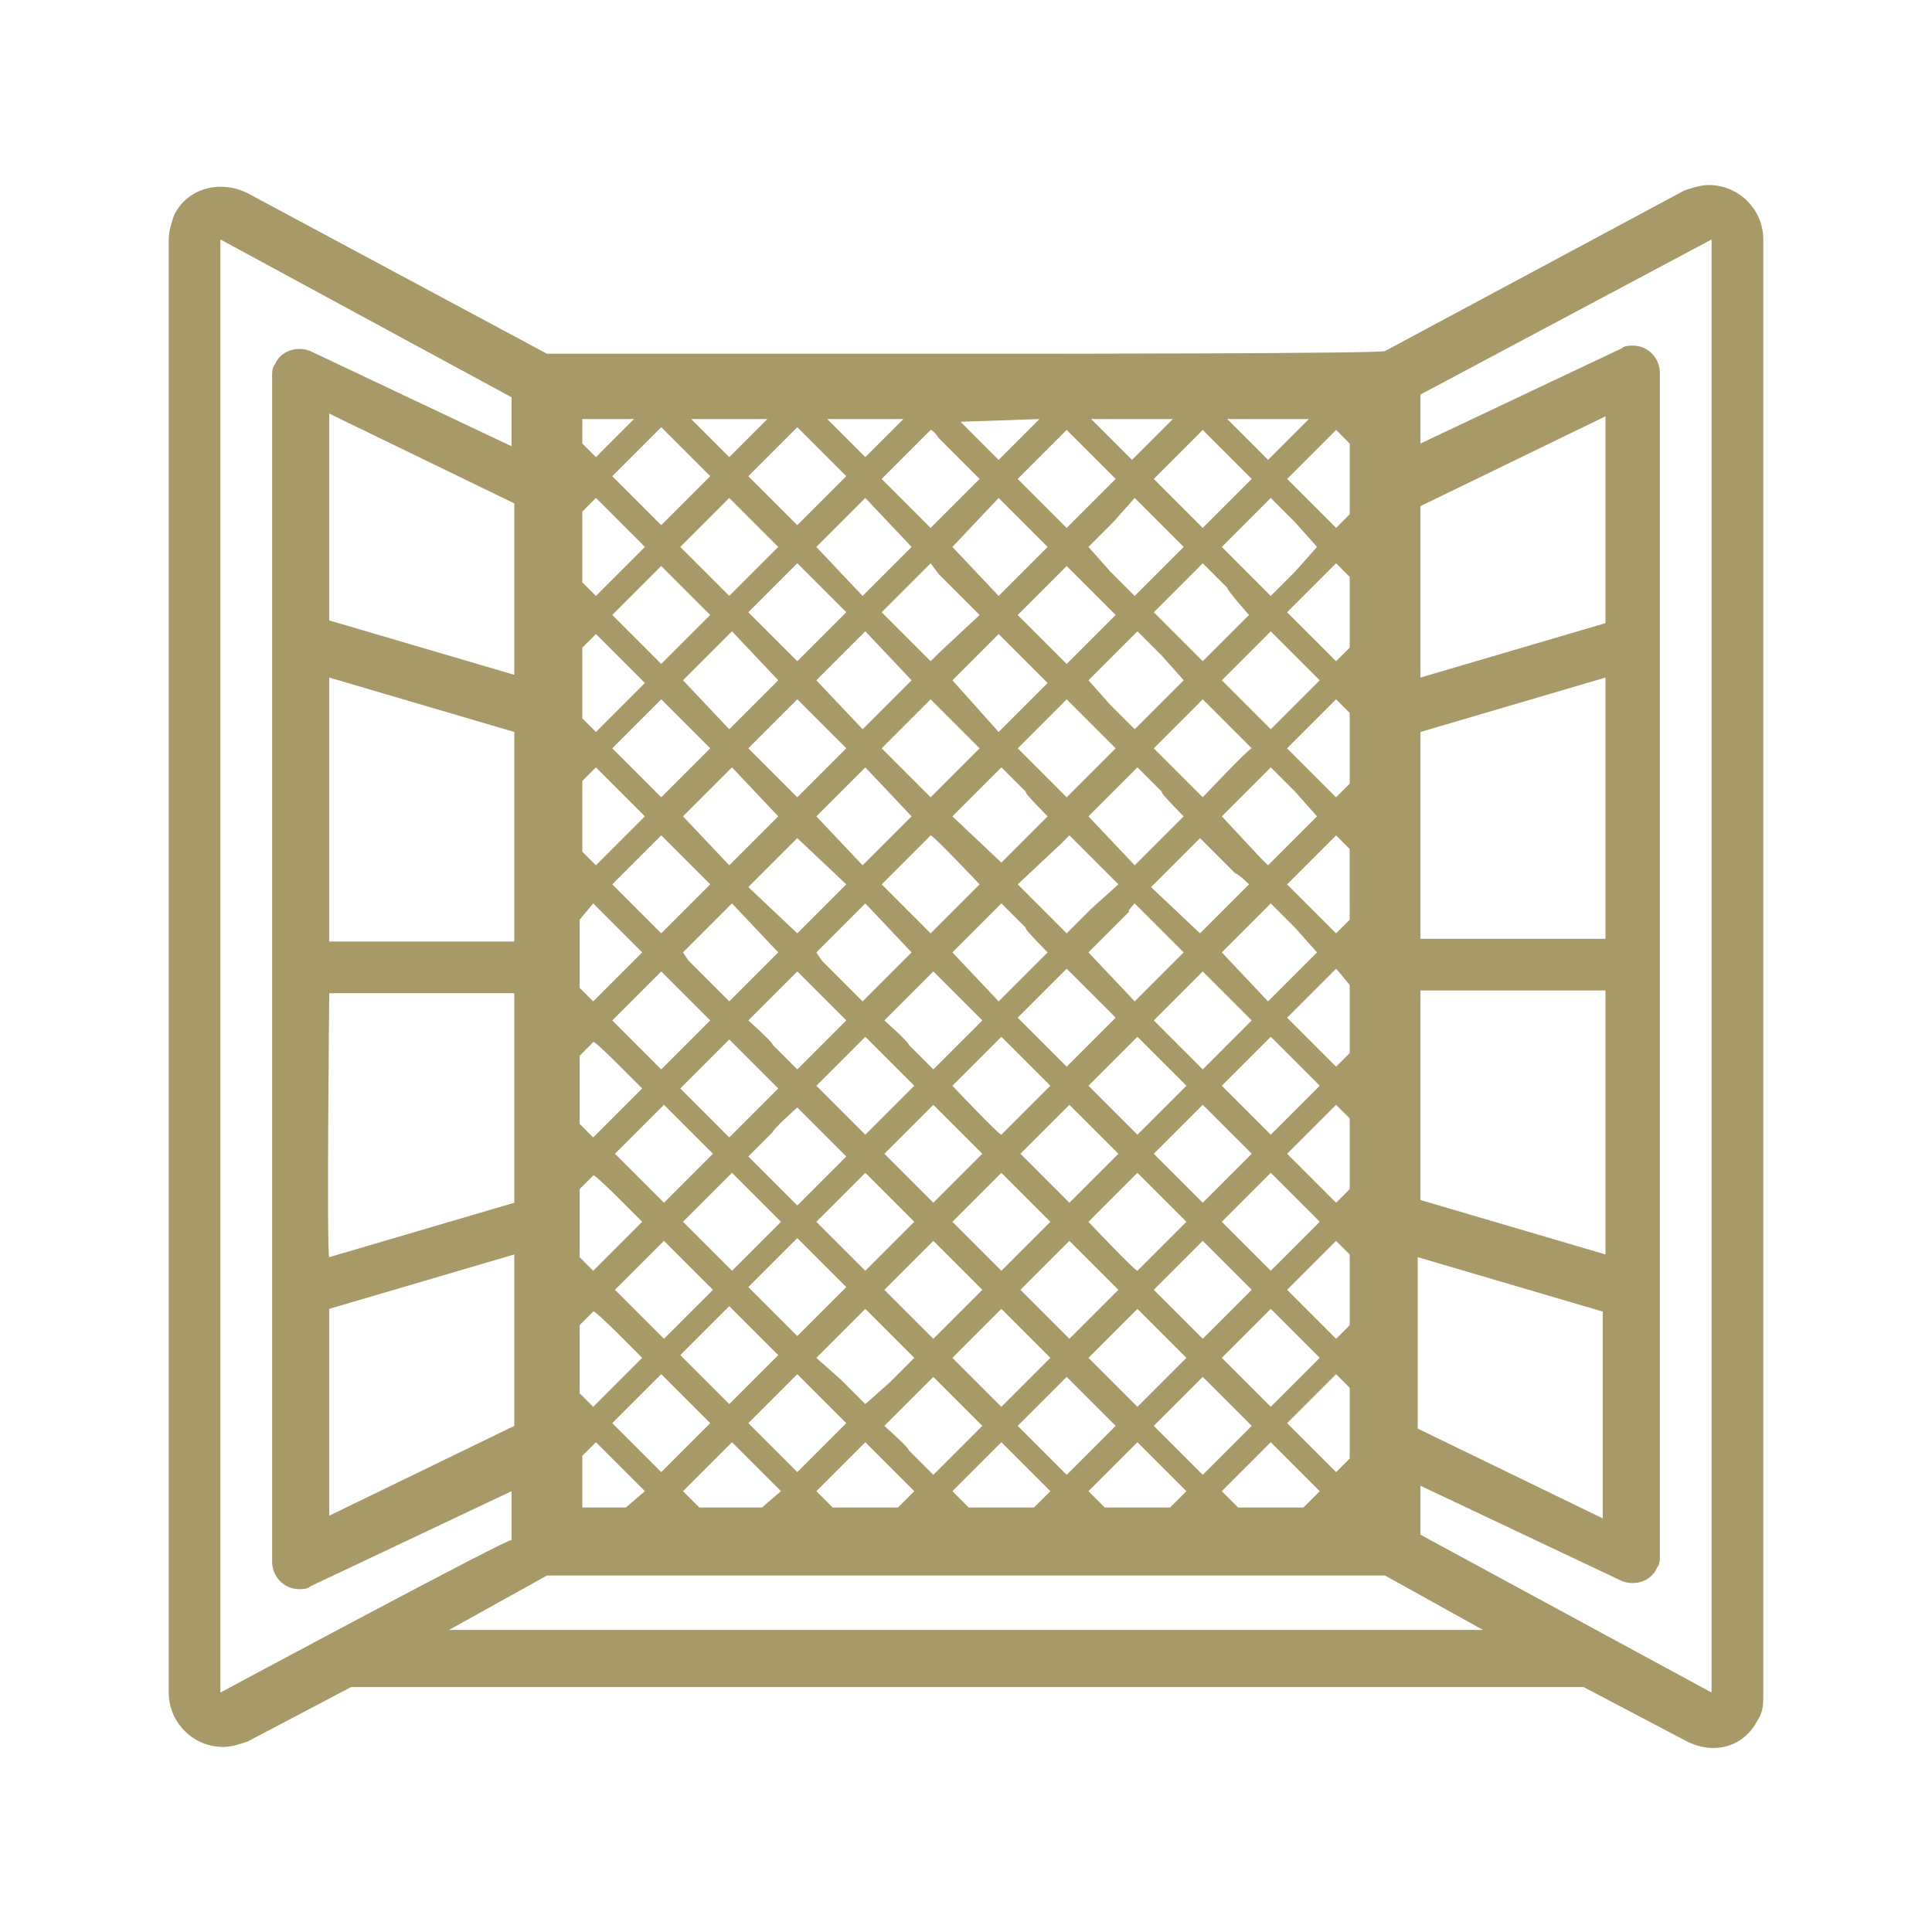
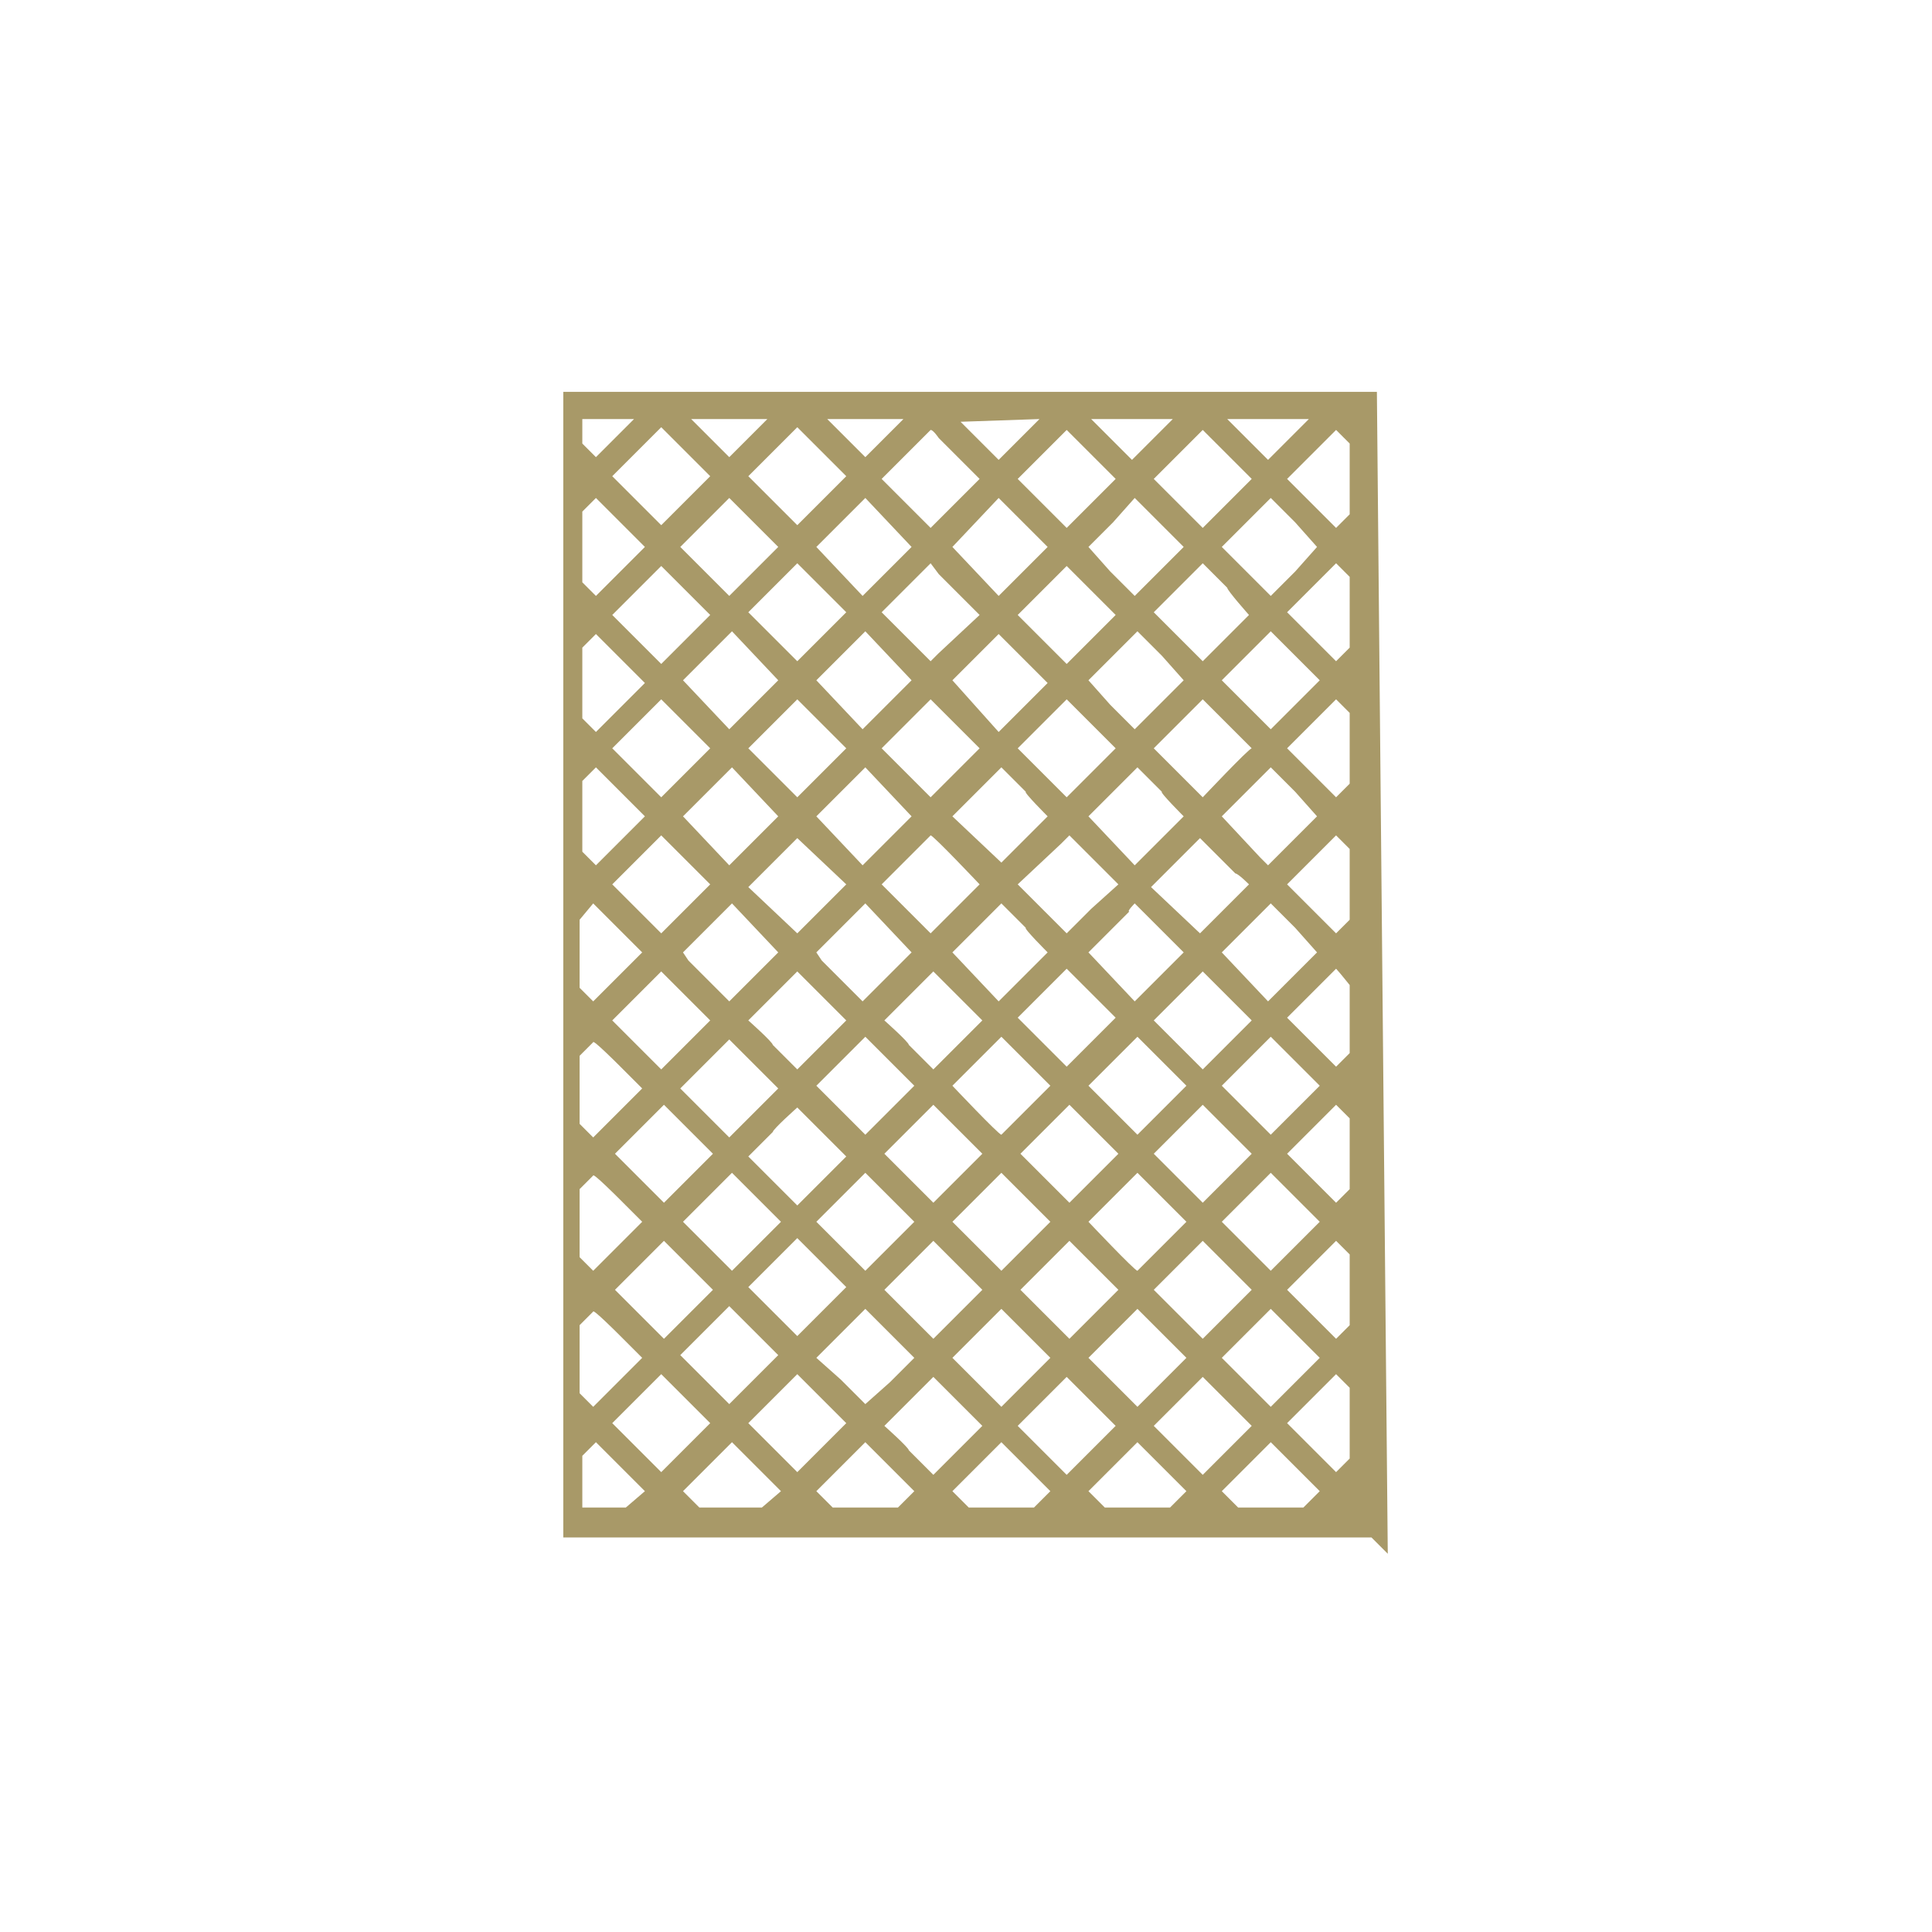
<svg xmlns="http://www.w3.org/2000/svg" xmlns:xlink="http://www.w3.org/1999/xlink" id="Capa_2_00000028300770845282066490000012696995400779116929_" x="0px" y="0px" viewBox="0 0 71 71" style="enable-background:new 0 0 71 71;" xml:space="preserve">
  <style type="text/css">	.st0{fill:#A89968;}</style>
  <g id="Capa_1-2">
    <g id="Grupo_592">
      <g>
        <defs>
          <rect id="SVGID_1_" width="71" height="71" />
        </defs>
        <clipPath id="SVGID_00000147199581886963448920000011863158679773881742_">
          <use xlink:href="#SVGID_1_" style="overflow:visible;" />
        </clipPath>
      </g>
      <g>
        <g id="Enmascarar_grupo_21-3">
          <g id="Grupo_594">
            <g>
              <g>
                <g id="Grupo_594-2">
-                   <path id="Trazado_485" class="st0" d="M37.5,13H20.1l-11-5.9C8.1,6.6,6.9,6.9,6.4,7.9C6.3,8.2,6.2,8.5,6.2,8.8v53.4         c0,1.1,0.9,2,2,2c0.3,0,0.6-0.1,0.9-0.2l3.8-2h45.3l3.8,2c1,0.5,2.1,0.2,2.6-0.8c0.2-0.3,0.2-0.6,0.2-0.9V8.8         c0-1.1-0.9-2-2-2c-0.3,0-0.6,0.1-0.9,0.2l-11,5.9C50.9,13,37.5,13,37.5,13z M59,34.5h-6.8v-7.6l6.8-2V34.5z M59,46.1l-6.8-2         v-7.7H59C59,36.5,59,46.1,59,46.1z M52.1,46.2l6.8,2v7.6l-6.8-3.3V46.2z M59,22.9l-6.8,2v-6.3l6.8-3.3         C59,15.3,59,22.9,59,22.9z M32.6,56H20.8V15h29.3v41C50.2,56,32.6,56,32.6,56z M12.1,36.5h6.8v7.7l-6.8,2         C12,46.1,12.1,36.5,12.1,36.5z M12.1,24.9l6.8,2v7.7h-6.8C12.1,34.5,12.1,24.9,12.1,24.9z M18.9,24.8l-6.8-2v-7.6l6.8,3.3         V24.8z M12.1,48.1l6.8-2v6.3l-6.8,3.3V48.1z M8.1,62.2V8.8l10.7,5.8v1.8l-7.4-3.5c-0.5-0.2-1.1,0-1.3,0.5         c-0.1,0.1-0.1,0.3-0.1,0.4v43.6c0,0.5,0.4,1,1,1c0.1,0,0.3,0,0.4-0.1l7.4-3.5v1.8C18.9,56.4,8.1,62.2,8.1,62.2z M16.5,59.9         l3.6-2h30.8l3.6,2H16.5z M62.9,8.8v53.4l-10.7-5.8v-1.8l7.4,3.5c0.5,0.2,1.1,0,1.3-0.5c0.1-0.1,0.1-0.3,0.1-0.4V13.7         c0-0.5-0.4-1-1-1c-0.1,0-0.3,0-0.4,0.1l-7.4,3.5v-1.8L62.9,8.8z" />
                  <path id="Trazado_486" class="st0" d="M50.6,14.4h-1.4l0,0l0,0h-4.9l0,0l0,0h-4.9l0,0l0,0h-4.9l0,0l0,0h-4.9l0,0l0,0h-4.9         l0,0l0,0h-4v42.1h29.7l0.6,0.6L50.6,14.4L50.6,14.4L50.6,14.4z M48.1,15.4l-0.7,0.7l-0.8,0.8l-0.8-0.8l-0.7-0.7         C45.2,15.4,48.1,15.4,48.1,15.4z M48.4,20.1L47.6,21l-0.9,0.9L45.8,21l-0.9-0.9l0.9-0.9l0.9-0.9l0.9,0.9L48.4,20.1z          M29.3,54.1l-0.9-0.9l-0.9-0.9l0.9-0.9l0.9-0.9l0.9,0.9l0.9,0.9l-0.9,0.9L29.3,54.1z M24.3,54.1l-0.9-0.9l-0.9-0.9l0.9-0.9         l0.9-0.9l0.9,0.9l0.9,0.9l-0.9,0.9L24.3,54.1z M34.5,16.1l1.5,1.5l-1.5,1.5l-0.3,0.3l-1.8-1.8l1.8-1.8         C34.3,15.8,34.5,16.1,34.5,16.1z M39.2,15.8l0.9,0.9l0.9,0.9l-0.9,0.9l-0.9,0.9l-0.9-0.9l-0.9-0.9l0.9-0.9         C38.3,16.7,39.2,15.8,39.2,15.8z M44.2,15.8l0.9,0.9l0.9,0.9l-0.9,0.9l-0.9,0.9l-0.9-0.9l-0.9-0.9l0.9-0.9         C43.3,16.7,44.2,15.8,44.2,15.8z M45.9,22.6L45.5,23l-1.3,1.3l-0.9-0.9l-0.9-0.9l0.9-0.9l0.9-0.9l0.9,0.9         C45.1,21.7,45.9,22.6,45.9,22.6z M45.9,32.5l-0.9,0.9l-0.9,0.9l-1.8-1.7l0.9-0.9l0.9-0.9l1.3,1.3         C45.5,32.1,45.9,32.5,45.9,32.5z M31.8,51.6l-0.9-0.9L30,49.9l0.9-0.9l0.9-0.9l0.9,0.9l0.9,0.9l-0.9,0.9L31.8,51.6z          M26.8,51.6l-0.9-0.9l-0.9-0.9l0.9-0.9l0.9-0.9l0.9,0.9l0.9,0.9l-0.9,0.9L26.8,51.6z M22.6,47.4l0.9-0.9l0.9-0.9l0.9,0.9         l0.9,0.9l-0.9,0.9l-0.9,0.9l-0.9-0.9L22.6,47.4z M22.6,42.4l0.9-0.9l0.9-0.9l0.9,0.9l0.9,0.9l-0.9,0.9l-0.9,0.9l-0.9-0.9         L22.6,42.4z M36.7,18.3l0.9,0.9l0.9,0.9l-0.9,0.9l-0.9,0.9L35,20.1C35,20.1,36.7,18.3,36.7,18.3z M41.7,18.3l0.9,0.9         l0.9,0.9l-0.9,0.9l-0.9,0.9l-0.9-0.9L40,20.1l0.9-0.9L41.7,18.3z M43.5,25l-0.9,0.9l-0.9,0.9l-0.9-0.9L40,25l0.9-0.9         l0.9-0.9l0.9,0.9L43.5,25z M43.5,30l-0.9,0.9l-0.9,0.9L40,30l0.9-0.9l0.9-0.9l0.9,0.9C42.6,29.1,43.5,30,43.5,30z          M29.3,49.1l-0.9-0.9l-0.9-0.9l0.9-0.9l0.9-0.9l0.9,0.9l0.9,0.9l-0.9,0.9L29.3,49.1z M25.1,44.9l0.9-0.9l0.9-0.9l0.9,0.9         l0.9,0.9l-0.9,0.9l-0.9,0.9l-0.9-0.9L25.1,44.9z M39.2,20.8l0.9,0.9l0.9,0.9l-0.9,0.9l-0.9,0.9l-0.9-0.9l-0.9-0.9l0.9-0.9         L39.2,20.8z M41,27.5l-0.9,0.9l-0.9,0.9l0,0l-0.9-0.9l-0.9-0.9l0.9-0.9l0.9-0.9l0.9,0.9L41,27.5z M40.1,33.4l-0.9,0.9         l-1.8-1.8L39,31l0.3-0.3l1.8,1.8L40.1,33.4z M41.7,33.2l1.8,1.8l-1.8,1.8L40,35l1.5-1.5C41.4,33.5,41.7,33.2,41.7,33.2z          M31.8,46.7l-0.9-0.9L30,44.9l0.9-0.9l0.9-0.9l0.9,0.9l0.9,0.9l-0.9,0.9C32.7,45.8,31.8,46.7,31.8,46.7z M30,39.9l0.9-0.9         l0.9-0.9l0.9,0.9l0.9,0.9l-0.9,0.9l-0.9,0.9l-0.9-0.9L30,39.9z M38.5,30l-0.4,0.4l-1.3,1.3L35,30l1.8-1.8l0.9,0.9         C37.6,29.1,38.5,30,38.5,30z M32.5,42.4l0.9-0.9l0.9-0.9l1.8,1.8l-1.8,1.8l-0.9-0.9C33.4,43.3,32.5,42.4,32.5,42.4z          M32.5,37.5l1.8-1.8l1.8,1.8l-1.8,1.8l-0.9-0.9C33.4,38.3,32.5,37.5,32.5,37.5z M38.5,35l-1.8,1.8L35,35l0.9-0.9l0.9-0.9         l0.9,0.9C37.6,34.1,38.5,35,38.5,35z M36,32.5l-0.9,0.9l-0.9,0.9l-1.8-1.8l1.8-1.8C34.3,30.7,36,32.5,36,32.5z M33.5,35         L33.5,35l-0.3,0.3l-1.5,1.5l-1.5-1.5L30,35l1.8-1.8C31.8,33.2,33.5,35,33.5,35z M35,39.9l1.5-1.5l0.3-0.3l0.9,0.9l0.9,0.9         l-1.8,1.8C36.7,41.7,35,39.9,35,39.9z M38.3,38.3l-0.9-0.9l1.8-1.8l1.5,1.5l0.3,0.3l-1.8,1.8L38.3,38.3z M36.7,23.3l0.9,0.9         l0.9,0.9l-0.9,0.9l-0.9,0.9L35,25C35,25,36.7,23.3,36.7,23.3z M34.5,26l1.5,1.5L34.5,29l-0.3,0.3l-1.8-1.8l1.8-1.8L34.5,26z          M33.5,30l-1.8,1.8L30,30l1.8-1.8L33.5,30z M29.3,29.3l-1.8-1.8l1.8-1.8l1.8,1.8L29.3,29.3z M31.1,32.5l-1.8,1.8l-1.8-1.7         l1.8-1.8L31.1,32.5z M27.5,37.5l1.8-1.8l1.8,1.8l-0.9,0.9l-0.9,0.9l-0.9-0.9C28.4,38.3,27.5,37.5,27.5,37.5z M29.3,40.7         l0.9,0.9l0.9,0.9l-0.9,0.9l-0.9,0.9l-0.9-0.9l-0.9-0.9l0.9-0.9C28.4,41.5,29.3,40.7,29.3,40.7z M32.5,47.4l0.9-0.9l0.9-0.9         l1.8,1.8l-1.8,1.8l-0.9-0.9C33.4,48.3,32.5,47.4,32.5,47.4z M35,44.9l1.8-1.8l1.8,1.8l-1.8,1.8L35,44.9z M37.5,42.4l1.8-1.8         l1.8,1.8l-1.8,1.8L37.5,42.4z M40,39.9l1.8-1.8l1.8,1.8l-1.8,1.8L40,39.9z M34.5,21.1l1.5,1.5L34.5,24l-0.3,0.3l-1.8-1.8         l1.8-1.8L34.5,21.1z M33.5,25l-1.8,1.8L30,25l1.8-1.8L33.5,25z M29.3,24.3l-1.8-1.8l1.8-1.8l1.8,1.8L29.3,24.3z M28.6,25         l-1.8,1.8L25.1,25l1.8-1.8L28.6,25z M28.6,30l-1.8,1.8L25.1,30l1.8-1.8L28.6,30z M28.6,35l-0.3,0.3l-1.5,1.5l-1.5-1.5         L25.1,35l1.8-1.8L28.6,35z M26.8,38.2l0.9,0.9l0.9,0.9l-0.9,0.9l-0.9,0.9l-0.9-0.9l-0.9-0.9l0.9-0.9L26.8,38.2z M35,49.9         l1.8-1.8l1.8,1.8l-1.8,1.8L35,49.9z M37.5,47.4l1.8-1.8l1.8,1.8l-1.8,1.8L37.5,47.4z M40,44.9l1.8-1.8l1.8,1.8l-1.8,1.8         C41.7,46.7,40,44.9,40,44.9z M44.2,45.6l1.8,1.8l-1.8,1.8l-1.8-1.8L44.2,45.6z M42.4,42.4l1.8-1.8l1.8,1.8l-1.8,1.8         L42.4,42.4z M42.4,37.5l1.8-1.8l1.8,1.8l-1.8,1.8L42.4,37.5z M44.2,29.3l-0.9-0.9l-0.9-0.9l0.9-0.9l0.9-0.9l1.8,1.8         C45.9,27.5,44.2,29.3,44.2,29.3z M33.5,20.1l-1.8,1.8L30,20.1l1.8-1.8L33.5,20.1z M29.3,19.3l-1.8-1.8l1.8-1.8l1.8,1.8         L29.3,19.3z M28.6,20.1l-1.8,1.8l-1.8-1.8l1.8-1.8C26.8,18.3,28.6,20.1,28.6,20.1z M24.3,19.3l-1.8-1.8l1.8-1.8l1.8,1.8         L24.3,19.3z M26.1,22.6l-1.8,1.8l-1.8-1.8l1.8-1.8L26.1,22.6z M26.1,27.5l-1.8,1.8l-1.8-1.8l1.8-1.8L26.1,27.5z M26.1,32.5         l-1.8,1.8l-1.8-1.8l1.8-1.8C24.3,30.7,26.1,32.5,26.1,32.5z M26.1,37.5l-0.9,0.9l-0.9,0.9l-0.9-0.9l-0.9-0.9l1.8-1.8         C24.3,35.7,26.1,37.5,26.1,37.5z M22.7,39.1l0.9,0.9l-0.9,0.9l-0.9,0.9l-0.5-0.5v-2.5l0.5-0.5         C21.8,38.2,22.7,39.1,22.7,39.1z M22.7,44l0.9,0.9l-0.9,0.9l-0.9,0.9l-0.5-0.5v-2.5l0.5-0.5C21.8,43.1,22.7,44,22.7,44z          M22.7,49l0.9,0.9l-0.9,0.9l-0.9,0.9l-0.5-0.5v-2.5l0.5-0.5C21.8,48.1,22.7,49,22.7,49z M32.5,52.4l0.9-0.9l0.9-0.9l1.8,1.8         l-1.8,1.8l-0.9-0.9C33.4,53.2,32.5,52.4,32.5,52.4z M39.2,50.6l1.8,1.8l-1.8,1.8l-1.8-1.8L39.2,50.6z M40,49.9l1.8-1.8         l1.8,1.8l-1.8,1.8C41.7,51.6,40,49.9,40,49.9z M44.2,50.6l1.8,1.8l-1.8,1.8l-1.8-1.8L44.2,50.6z M44.9,49.9l1.8-1.8l1.8,1.8         l-1.8,1.8L44.9,49.9z M44.9,44.9l1.8-1.8l1.8,1.8l-1.8,1.8L44.9,44.9z M44.9,39.9l1.8-1.8l1.8,1.8l-1.8,1.8         C46.7,41.7,44.9,39.9,44.9,39.9z M48.4,35l-1.8,1.8L44.9,35l0.9-0.9l0.9-0.9l0.9,0.9C47.6,34.1,48.4,35,48.4,35z M48.4,30         l-1.8,1.8l-0.3-0.3L44.9,30l1.8-1.8l0.9,0.9C47.6,29.1,48.4,30,48.4,30z M46.7,26.8L44.9,25l1.5-1.5l0.3-0.3l1.8,1.8         l-0.9,0.9C47.6,25.9,46.7,26.8,46.7,26.8z M43.1,15.4l-0.7,0.7l-0.8,0.8l-0.8-0.8l-0.7-0.7C40.3,15.4,43.1,15.4,43.1,15.4z          M38.2,15.4l-0.7,0.7l-0.8,0.8l-1.4-1.4L38.2,15.4L38.2,15.4z M33.2,15.4l-1.4,1.4l-1.4-1.4C30.3,15.4,33.2,15.4,33.2,15.4z          M28.2,15.4l-1.4,1.4l-1.4-1.4L28.2,15.4L28.2,15.4z M21.4,15.4h1.9l-1.4,1.4l-0.5-0.5L21.4,15.4L21.4,15.4z M21.4,18.8         l0.5-0.5l1.8,1.8l-1.8,1.8l-0.5-0.5C21.4,21.3,21.4,18.8,21.4,18.8z M21.4,23.8l0.5-0.5l1.8,1.8l-1.8,1.8l-0.5-0.5         C21.4,26.3,21.4,23.8,21.4,23.8z M21.4,28.7l0.5-0.5l1.8,1.8l-1.8,1.8l-0.5-0.5C21.4,31.3,21.4,28.7,21.4,28.7z M21.8,33.2         l1.8,1.8l-0.3,0.3l-1.5,1.5l-0.5-0.5v-2.5L21.8,33.2z M21.4,55.4v-1.9l0.5-0.5l0.9,0.9l0.9,0.9L23,55.4L21.4,55.4L21.4,55.4         z M25.7,55.4l-0.6-0.6l0.9-0.9l0.9-0.9l0.9,0.9l0.9,0.9L28,55.4C28,55.4,25.7,55.4,25.7,55.4z M30.6,55.4L30,54.8l0.9-0.9         l0.9-0.9l0.9,0.9l0.9,0.9l-0.6,0.6C32.9,55.4,30.6,55.4,30.6,55.4z M35.6,55.4L35,54.8l1.8-1.8l1.8,1.8l-0.6,0.6         C37.9,55.4,35.6,55.4,35.6,55.4z M40.6,55.4L40,54.8l1.8-1.8l1.8,1.8l-0.6,0.6C42.9,55.4,40.6,55.4,40.6,55.4z M45.5,55.4         l-0.6-0.6l1.8-1.8l1.8,1.8l-0.6,0.6C47.8,55.4,45.5,55.4,45.5,55.4z M49.6,53.6l-0.5,0.5l-1.8-1.8l1.8-1.8l0.5,0.5         C49.6,51.1,49.6,53.6,49.6,53.6z M49.6,48.7l-0.5,0.5l-1.8-1.8l1.8-1.8l0.5,0.5C49.6,46.1,49.6,48.7,49.6,48.7z M49.6,43.7         l-0.5,0.5l-1.8-1.8l1.8-1.8l0.5,0.5C49.6,41.1,49.6,43.7,49.6,43.7z M49.6,36.2v2.5l-0.5,0.5l-1.8-1.8l1.8-1.8l0,0         C49.2,35.7,49.6,36.2,49.6,36.2z M49.6,33.8l-0.5,0.5l-0.9-0.9l-0.9-0.9l1.8-1.8l0.5,0.5C49.6,31.2,49.6,33.8,49.6,33.8z          M49.6,28.8l-0.3,0.3l-0.2,0.2l-0.9-0.9l-0.9-0.9l0.9-0.9l0.9-0.9l0.2,0.2l0.3,0.3V28.8z M49.6,23.8l-0.5,0.5l-1.8-1.8         l0.9-0.9l0.9-0.9l0.5,0.5C49.6,21.3,49.6,23.8,49.6,23.8z M49.6,18.9l-0.5,0.5l-0.9-0.9l-0.9-0.9l0.9-0.9l0.9-0.9l0.5,0.5         C49.6,16.3,49.6,18.9,49.6,18.9z" />
                </g>
              </g>
            </g>
          </g>
        </g>
      </g>
    </g>
  </g>
</svg>